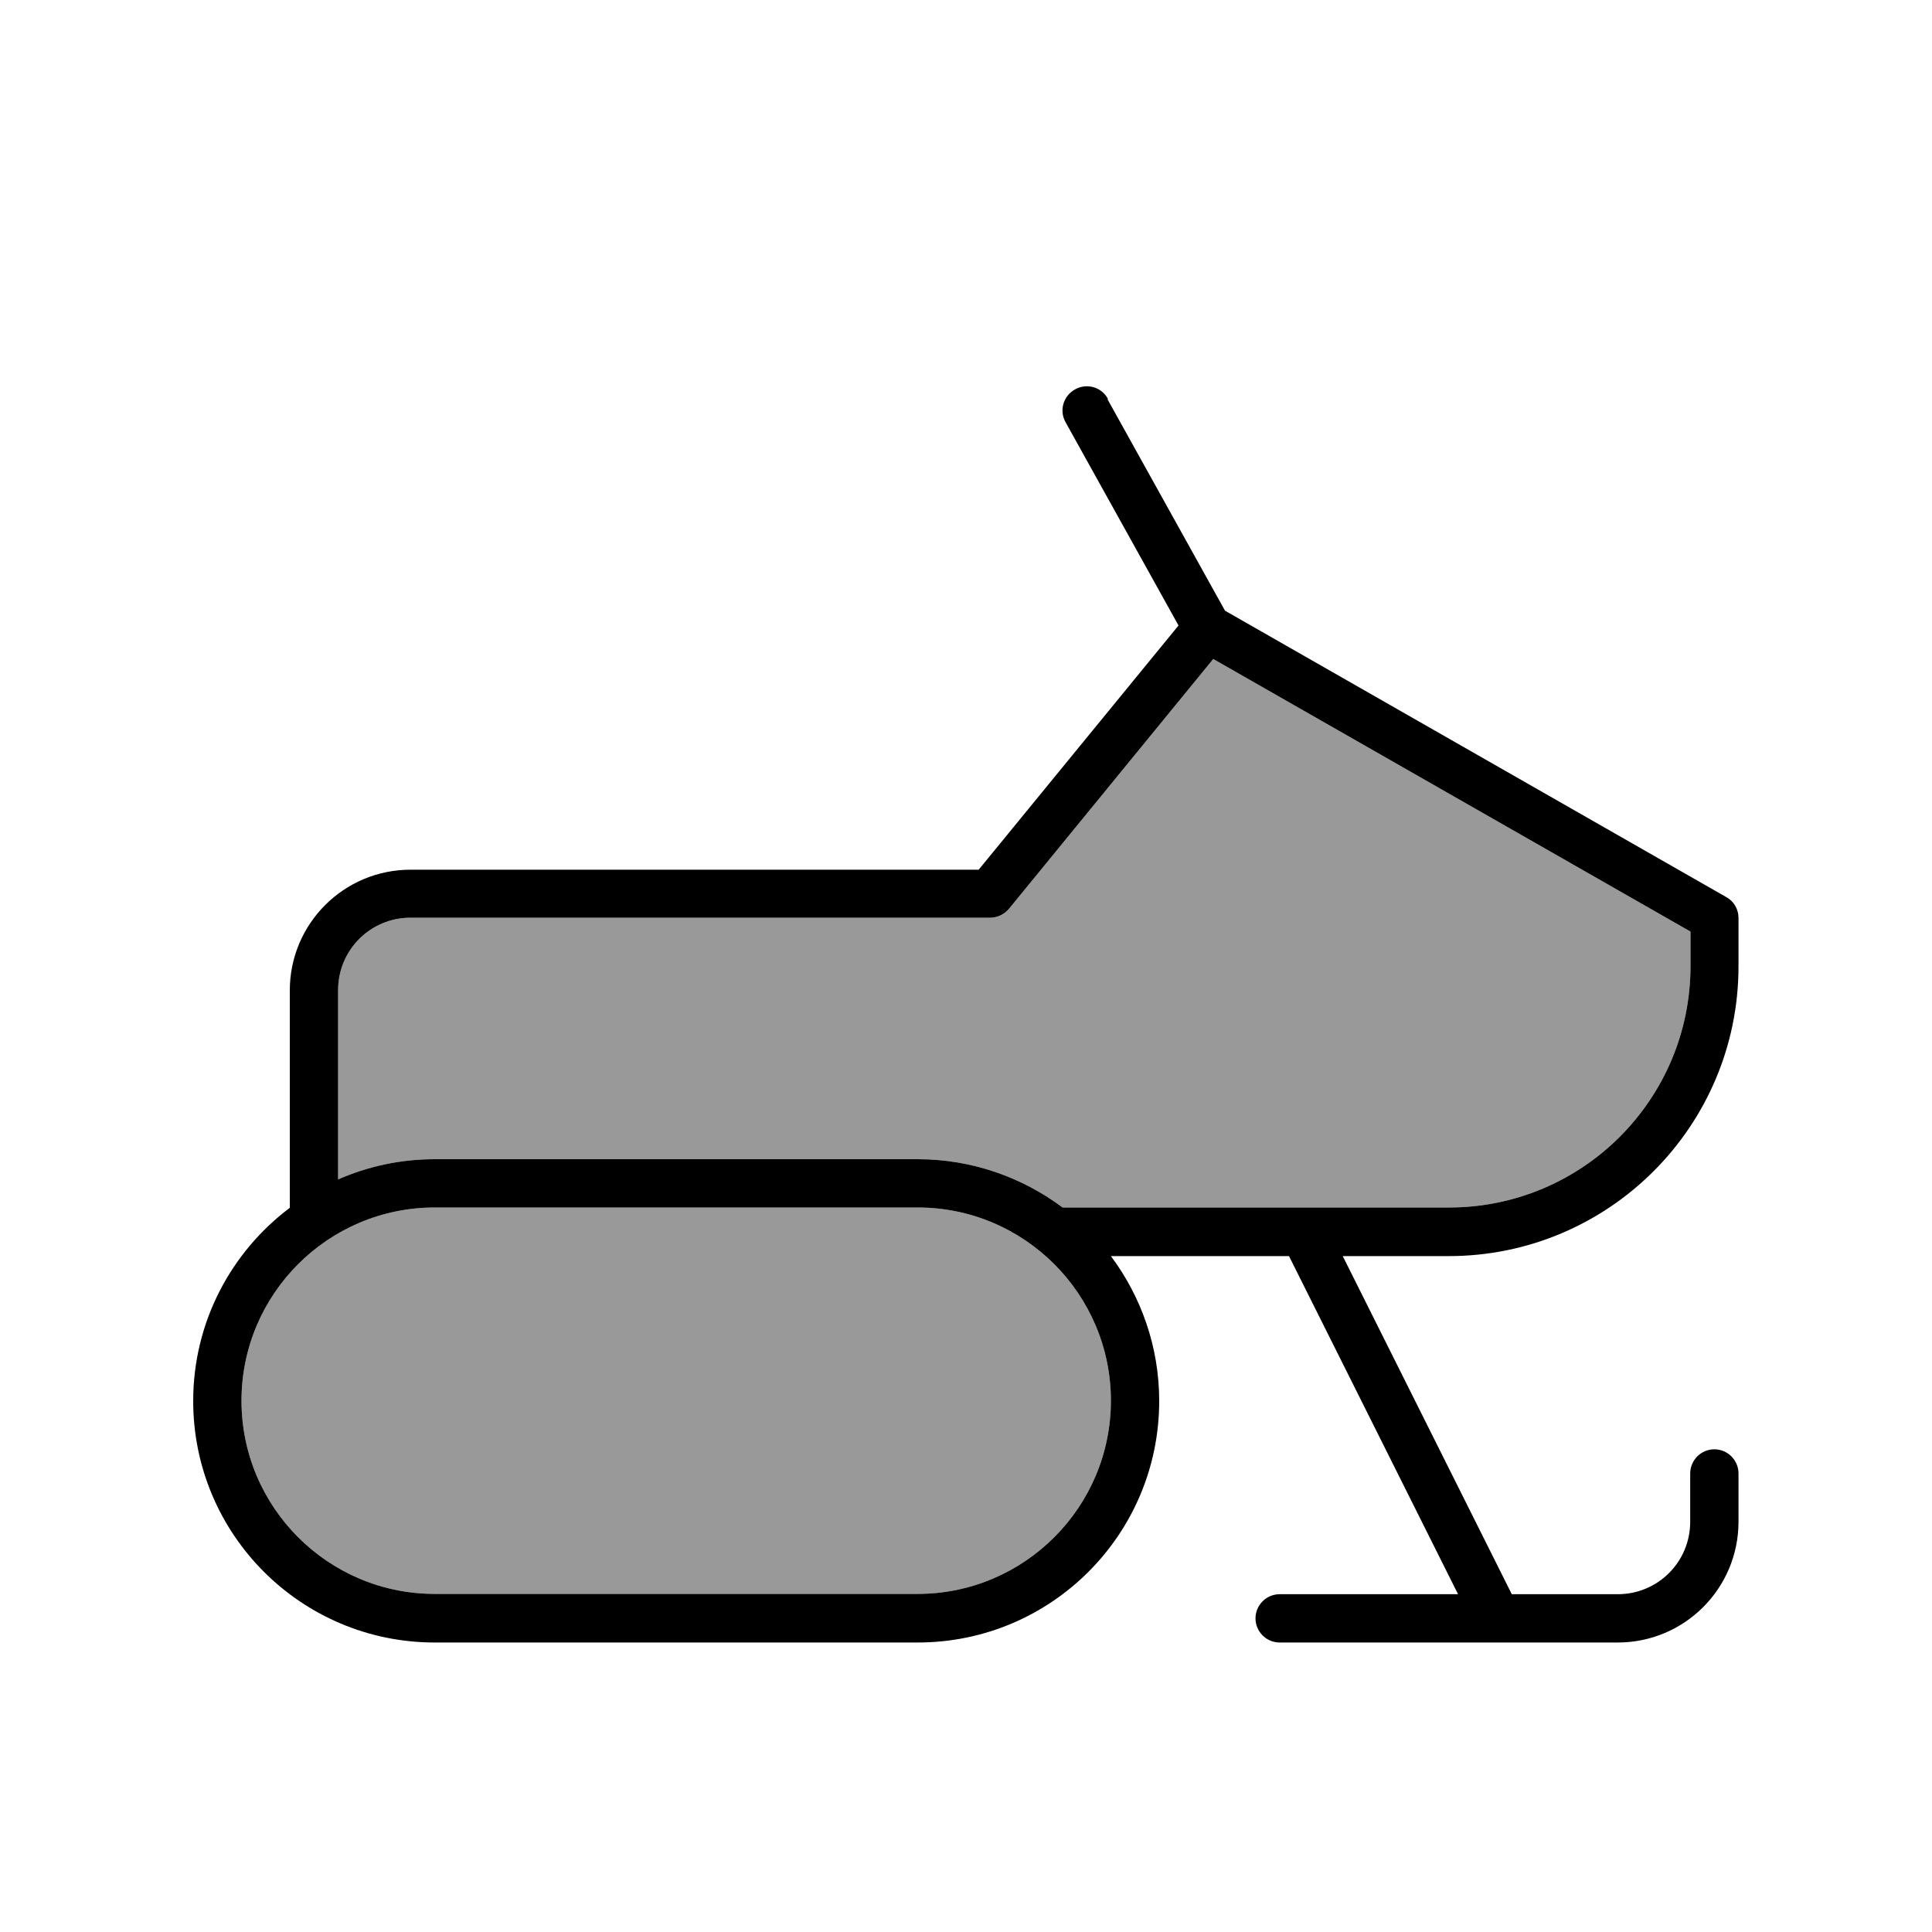
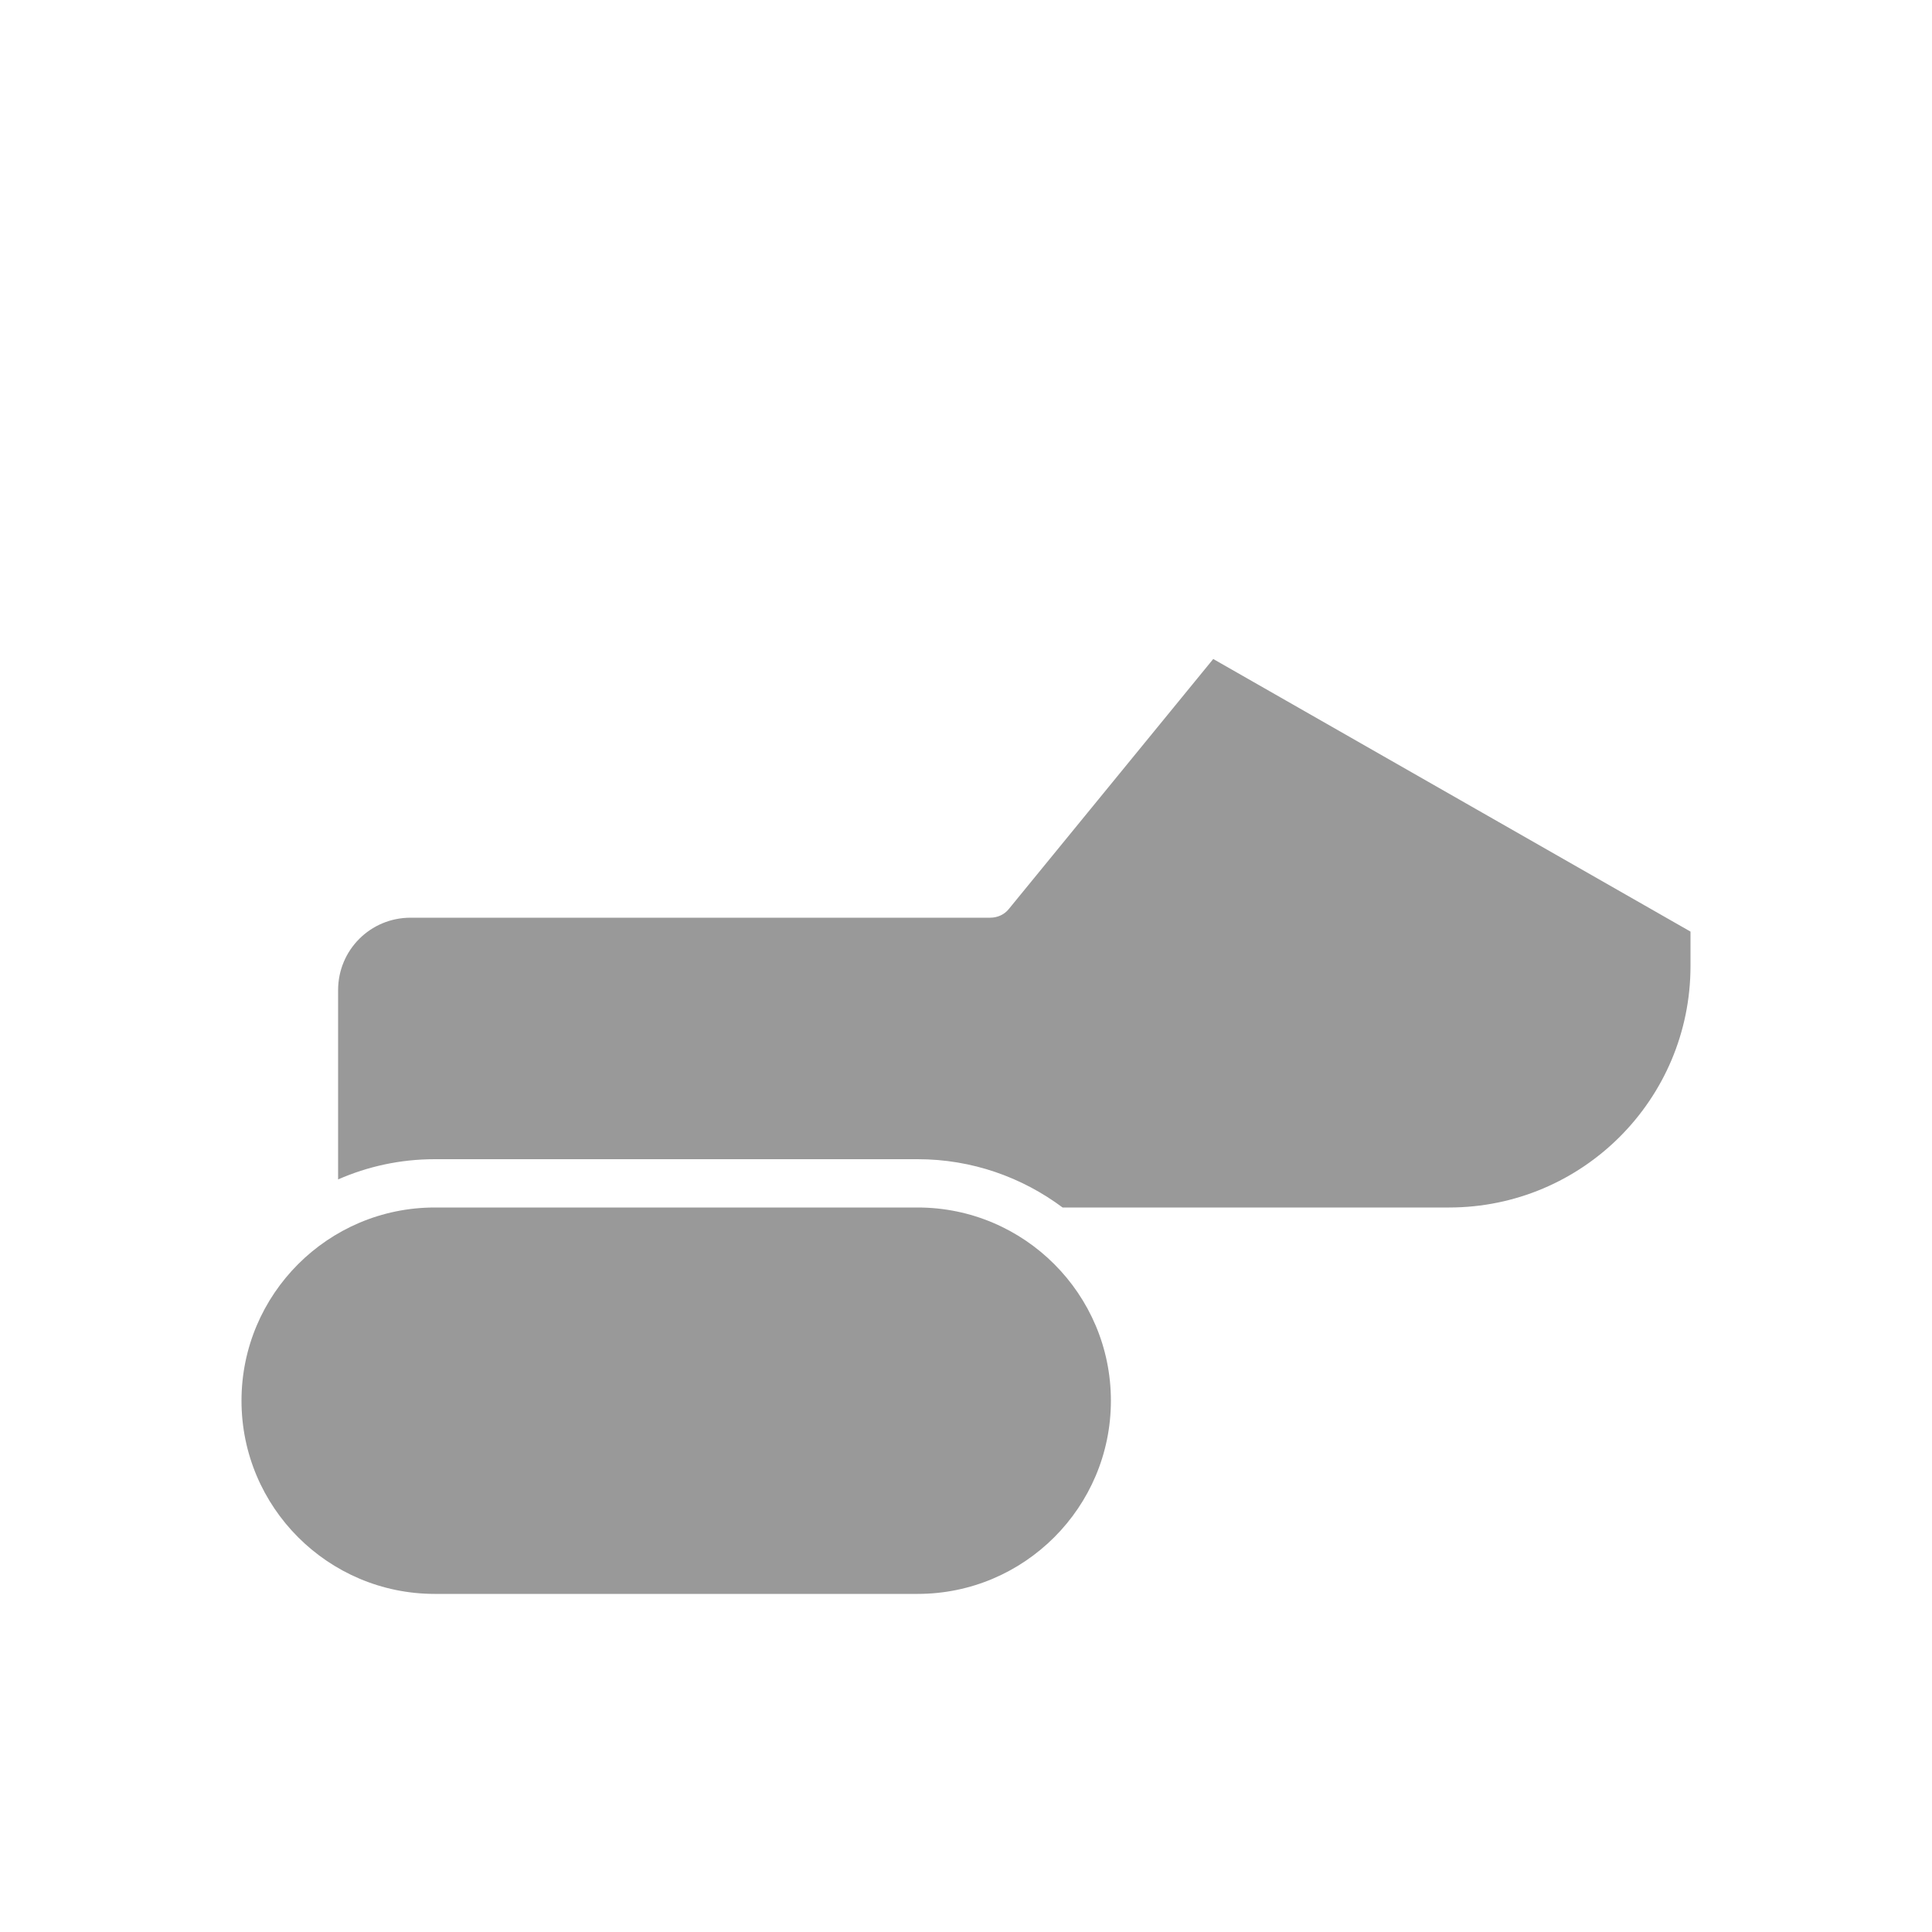
<svg xmlns="http://www.w3.org/2000/svg" viewBox="0 0 640 640">
  <path opacity=".4" fill="currentColor" d="M80 464C80 499.3 108.7 528 144 528L304 528C339.3 528 368 499.3 368 464C368 428.7 339.3 400 304 400L144 400C108.7 400 80 428.7 80 464zM112 328L112 390.7C121.8 386.4 132.6 384 144 384L304 384C322 384 338.6 390 352 400L480 400C524.2 400 560 364.2 560 320L560 308.6L401.9 218.3L334.2 301.1C332.7 303 330.4 304 328 304L136 304C122.7 304 112 314.7 112 328z" />
-   <path fill="currentColor" d="M367 132.1C364.9 128.2 360 126.8 356.1 129C352.2 131.2 350.8 136 353 139.9L390.4 207.2L324.2 288.1L136 288.1C113.9 288.1 96 306 96 328.1L96 400.1C76.6 414.7 64 437.9 64 464.1C64 508.3 99.8 544.1 144 544.1L304 544.1C348.2 544.1 384 508.3 384 464.1C384 446.1 378 429.5 368 416.1L427 416.1L483 528.1L423.9 528.1C419.5 528.1 415.9 531.7 415.9 536.1C415.9 540.5 419.5 544.1 423.9 544.1L535.9 544.1C558 544.1 575.9 526.2 575.9 504.1L575.9 488.1C575.9 483.7 572.3 480.1 567.9 480.1C563.5 480.1 559.9 483.7 559.9 488.1L559.9 504.1C559.9 517.4 549.2 528.1 535.9 528.1L500.8 528.1L444.8 416.1L479.9 416.1C532.9 416.1 575.9 373.1 575.9 320.1L575.9 304.1C575.9 301.2 574.4 298.6 571.9 297.2L405.8 202.3L366.9 132.3zM352 400C338.6 390 322 384 304 384L144 384C132.6 384 121.8 386.4 112 390.7L112 328C112 314.7 122.7 304 136 304L328 304C330.4 304 332.7 302.9 334.2 301.1L401.9 218.3L560 308.6L560 320C560 364.2 524.2 400 480 400L352 400zM144 400L304 400C339.3 400 368 428.7 368 464C368 499.3 339.3 528 304 528L144 528C108.7 528 80 499.3 80 464C80 428.7 108.7 400 144 400z" />
</svg>